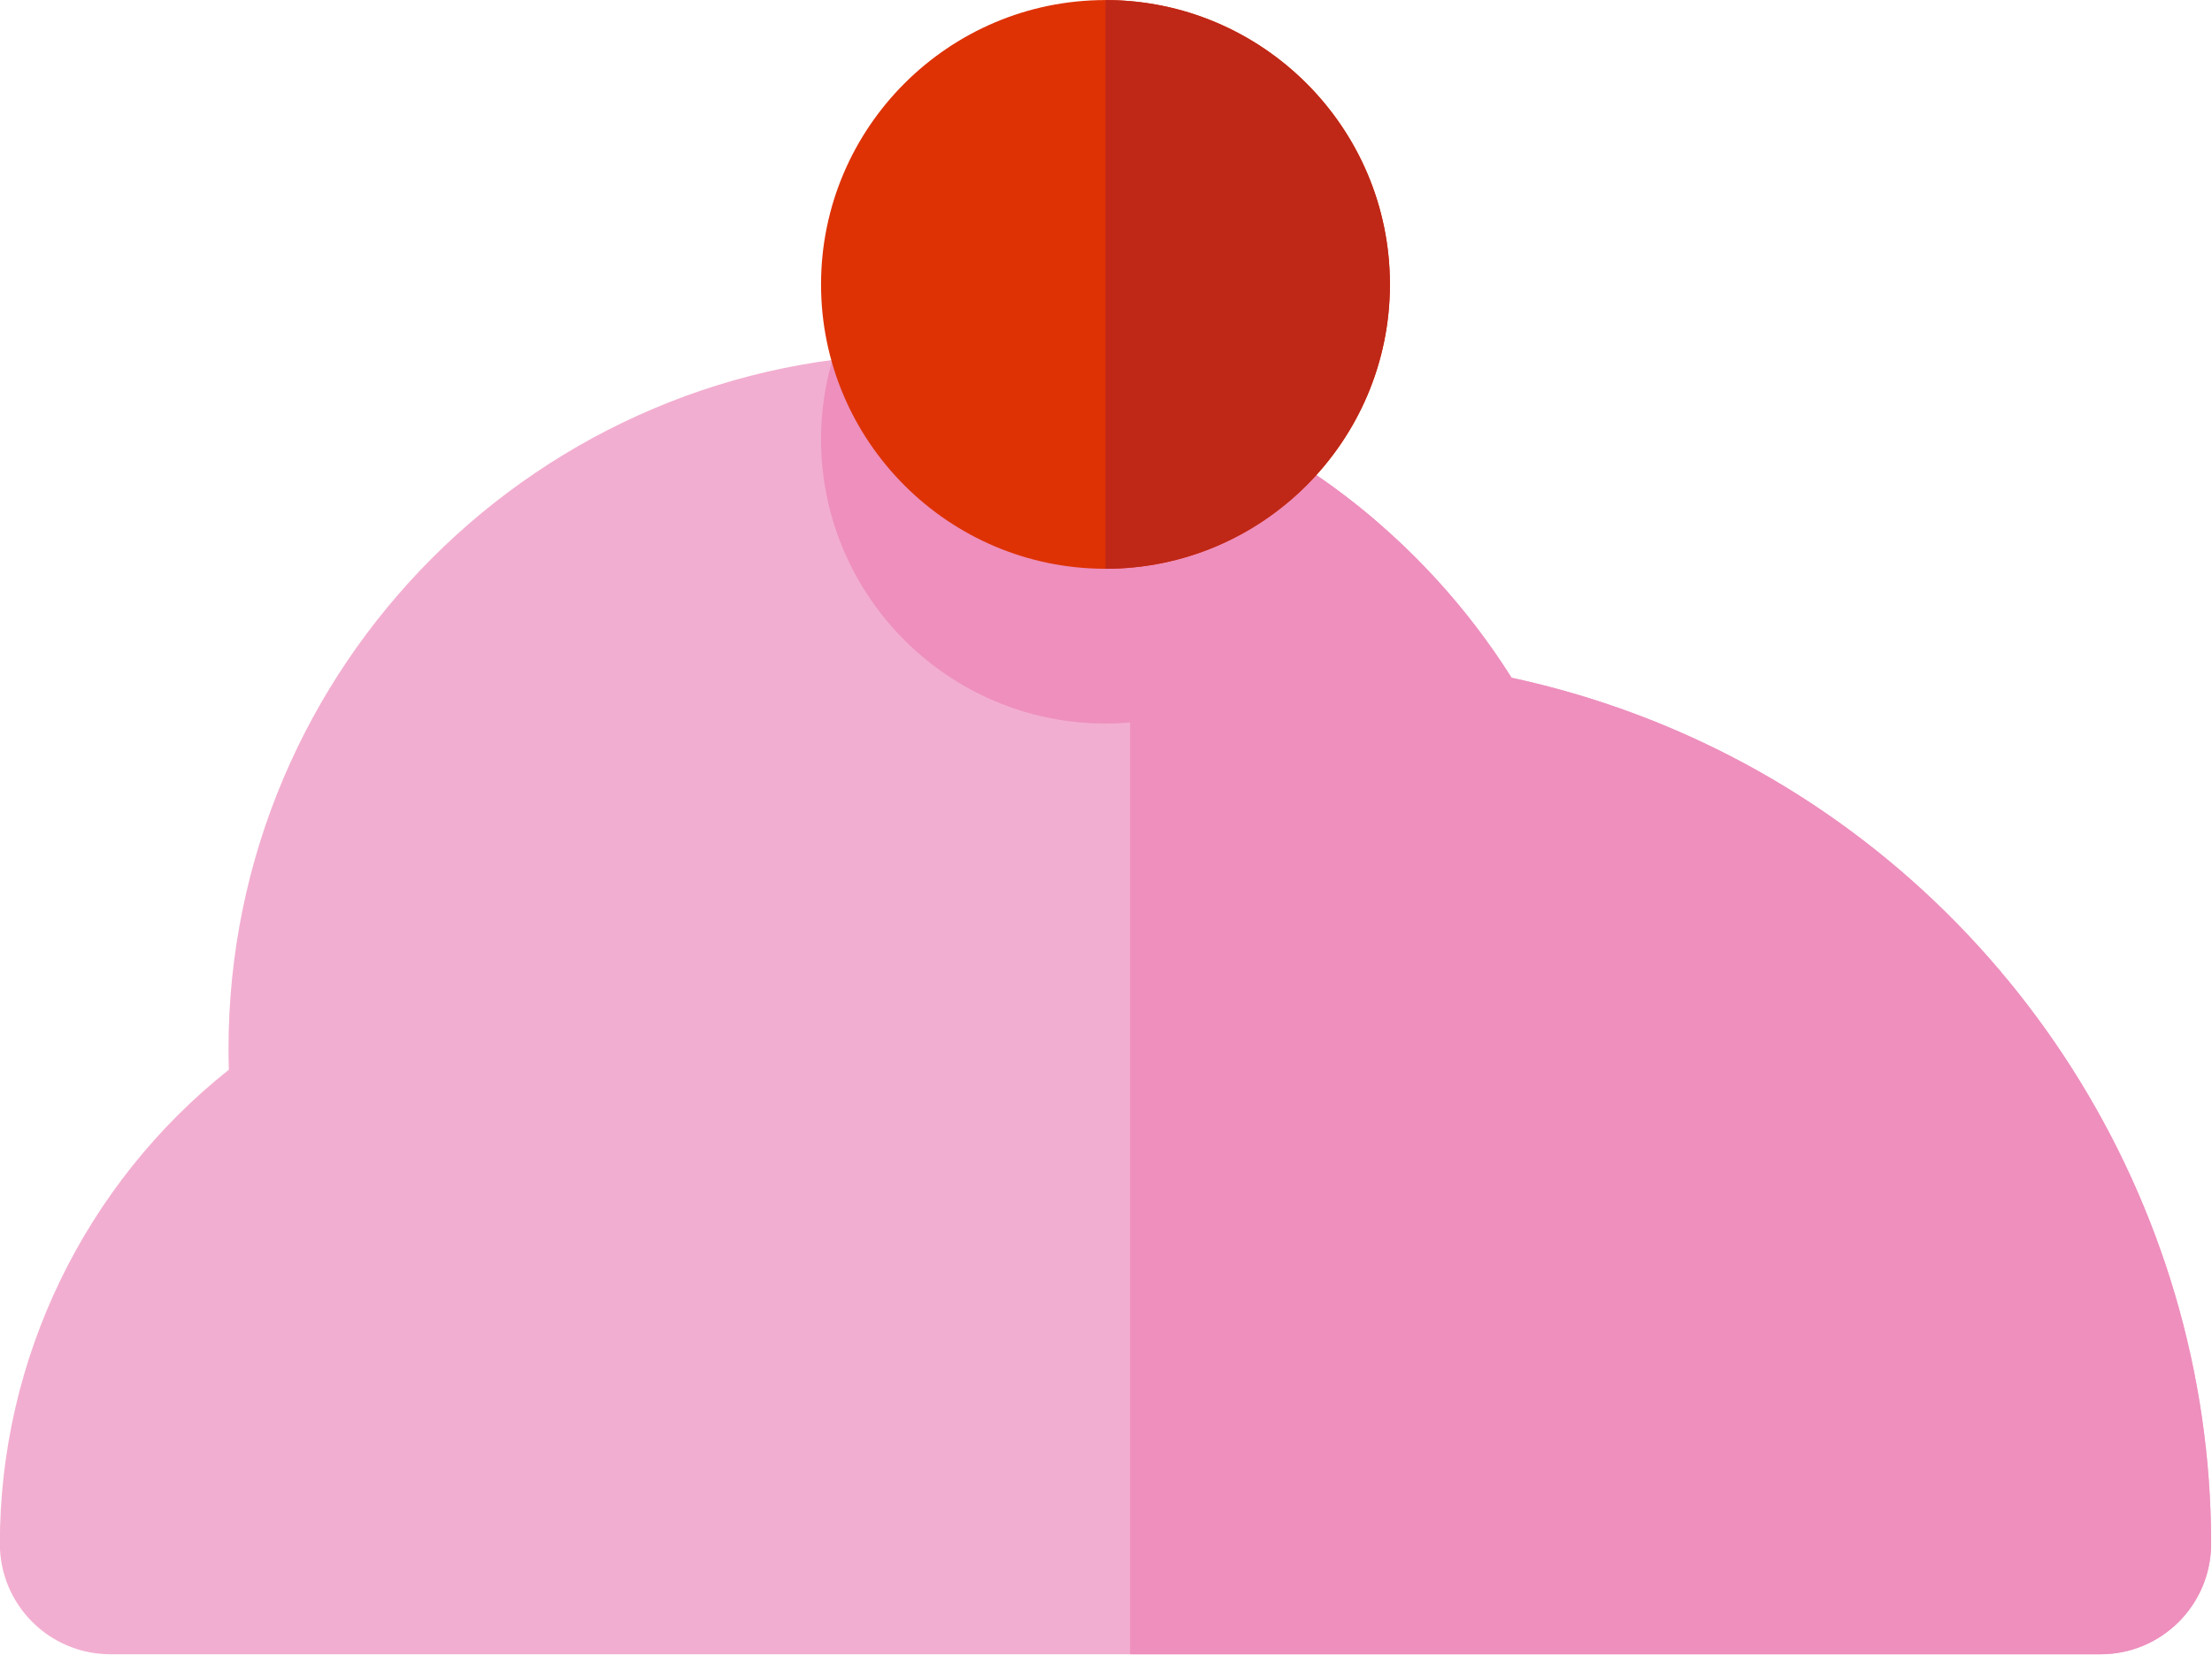
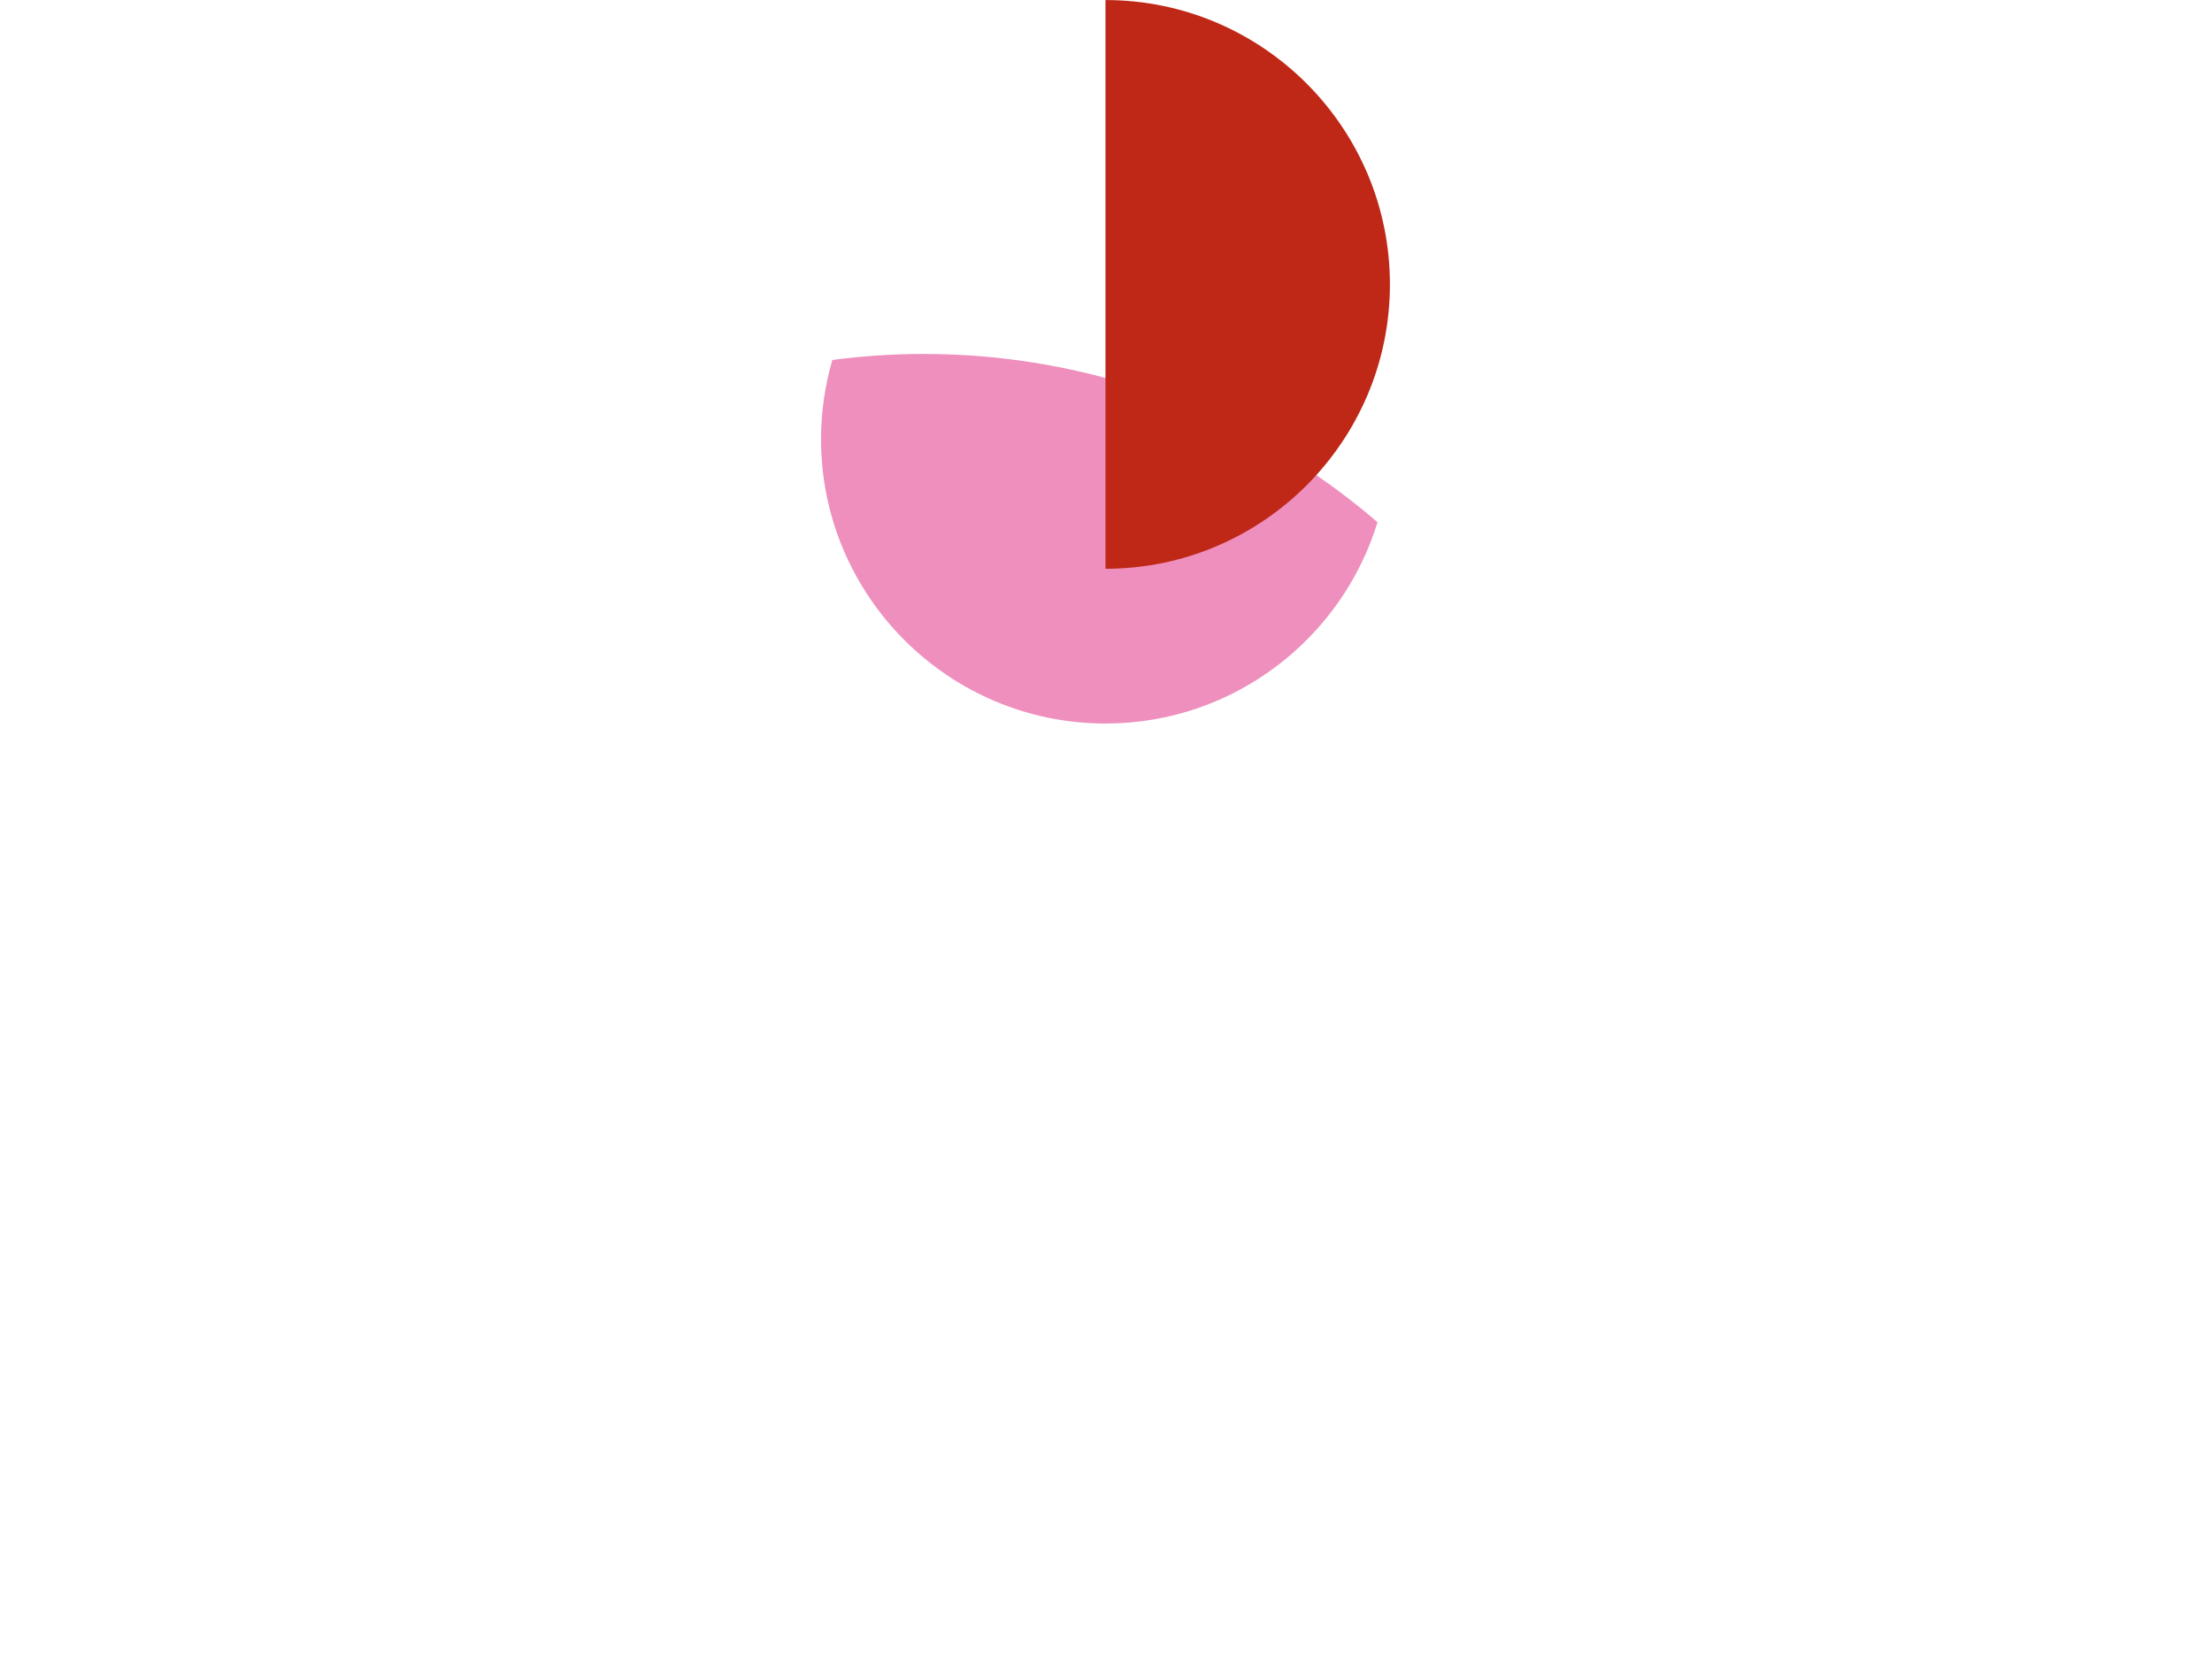
<svg xmlns="http://www.w3.org/2000/svg" width="144.159mm" height="107.872mm" viewBox="0 0 544.852 407.706" version="1.1" id="svg1" xml:space="preserve">
  <defs id="defs1" />
  <g id="layer4" transform="matrix(1.562,0,0,1.562,-120.127,34.766)" style="display:inline">
    <g id="g36" transform="translate(-11.125,-17.482)" style="display:inline">
-       <path style="fill:#f2aed0" d="m 356.385,112.253 c -9.594,-4.506 -19.647,-7.899 -29.985,-10.124 -20.025,-31.711 -54.79,-51.073 -92.686,-51.073 -60.461,0 -109.649,49.188 -109.649,109.648 0,1.075 0.017,2.162 0.052,3.256 -22.704,18.028 -36.111,45.603 -36.111,74.767 0,9.629 7.806,17.435 17.435,17.435 h 313.835 c 9.629,0 17.435,-7.806 17.435,-17.435 -10e-4,-53.909 -31.53,-103.554 -80.326,-126.474 z" id="path1-1" />
      <g id="g3" transform="translate(6.357,-4.768)">
-         <path style="fill:#ee8fbd" d="m 350.028,117.021 c -9.594,-4.506 -19.647,-7.899 -29.985,-10.124 C 305.945,84.571 284.535,68.379 259.875,60.742 v 200.19 h 153.043 c 9.629,0 17.435,-7.806 17.435,-17.435 0,-53.911 -31.529,-103.556 -80.325,-126.476 z" id="path2" />
        <path style="fill:#ee8fbd" d="m 256.001,114.119 c 20.177,0 37.28,-13.394 42.898,-31.755 -19.555,-16.861 -44.763,-26.54 -71.543,-26.54 -4.89,0 -9.706,0.327 -14.428,0.951 -1.152,3.968 -1.783,8.155 -1.783,12.489 0.002,24.733 20.123,44.855 44.856,44.855 z" id="path3" />
      </g>
-       <path style="fill:#de3205" d="m 262.358,-4.768 c -24.733,0 -44.855,20.123 -44.855,44.855 0,24.732 20.123,44.854 44.855,44.854 24.732,0 44.854,-20.121 44.854,-44.854 0,-24.733 -20.121,-44.855 -44.854,-44.855 z" id="path4-7" />
      <path style="fill:#bf2717" d="M 262.358,-4.768 V 84.941 c 24.733,0 44.854,-20.121 44.854,-44.854 0,-24.733 -20.121,-44.855 -44.854,-44.855 z" id="path5-5" />
    </g>
  </g>
</svg>